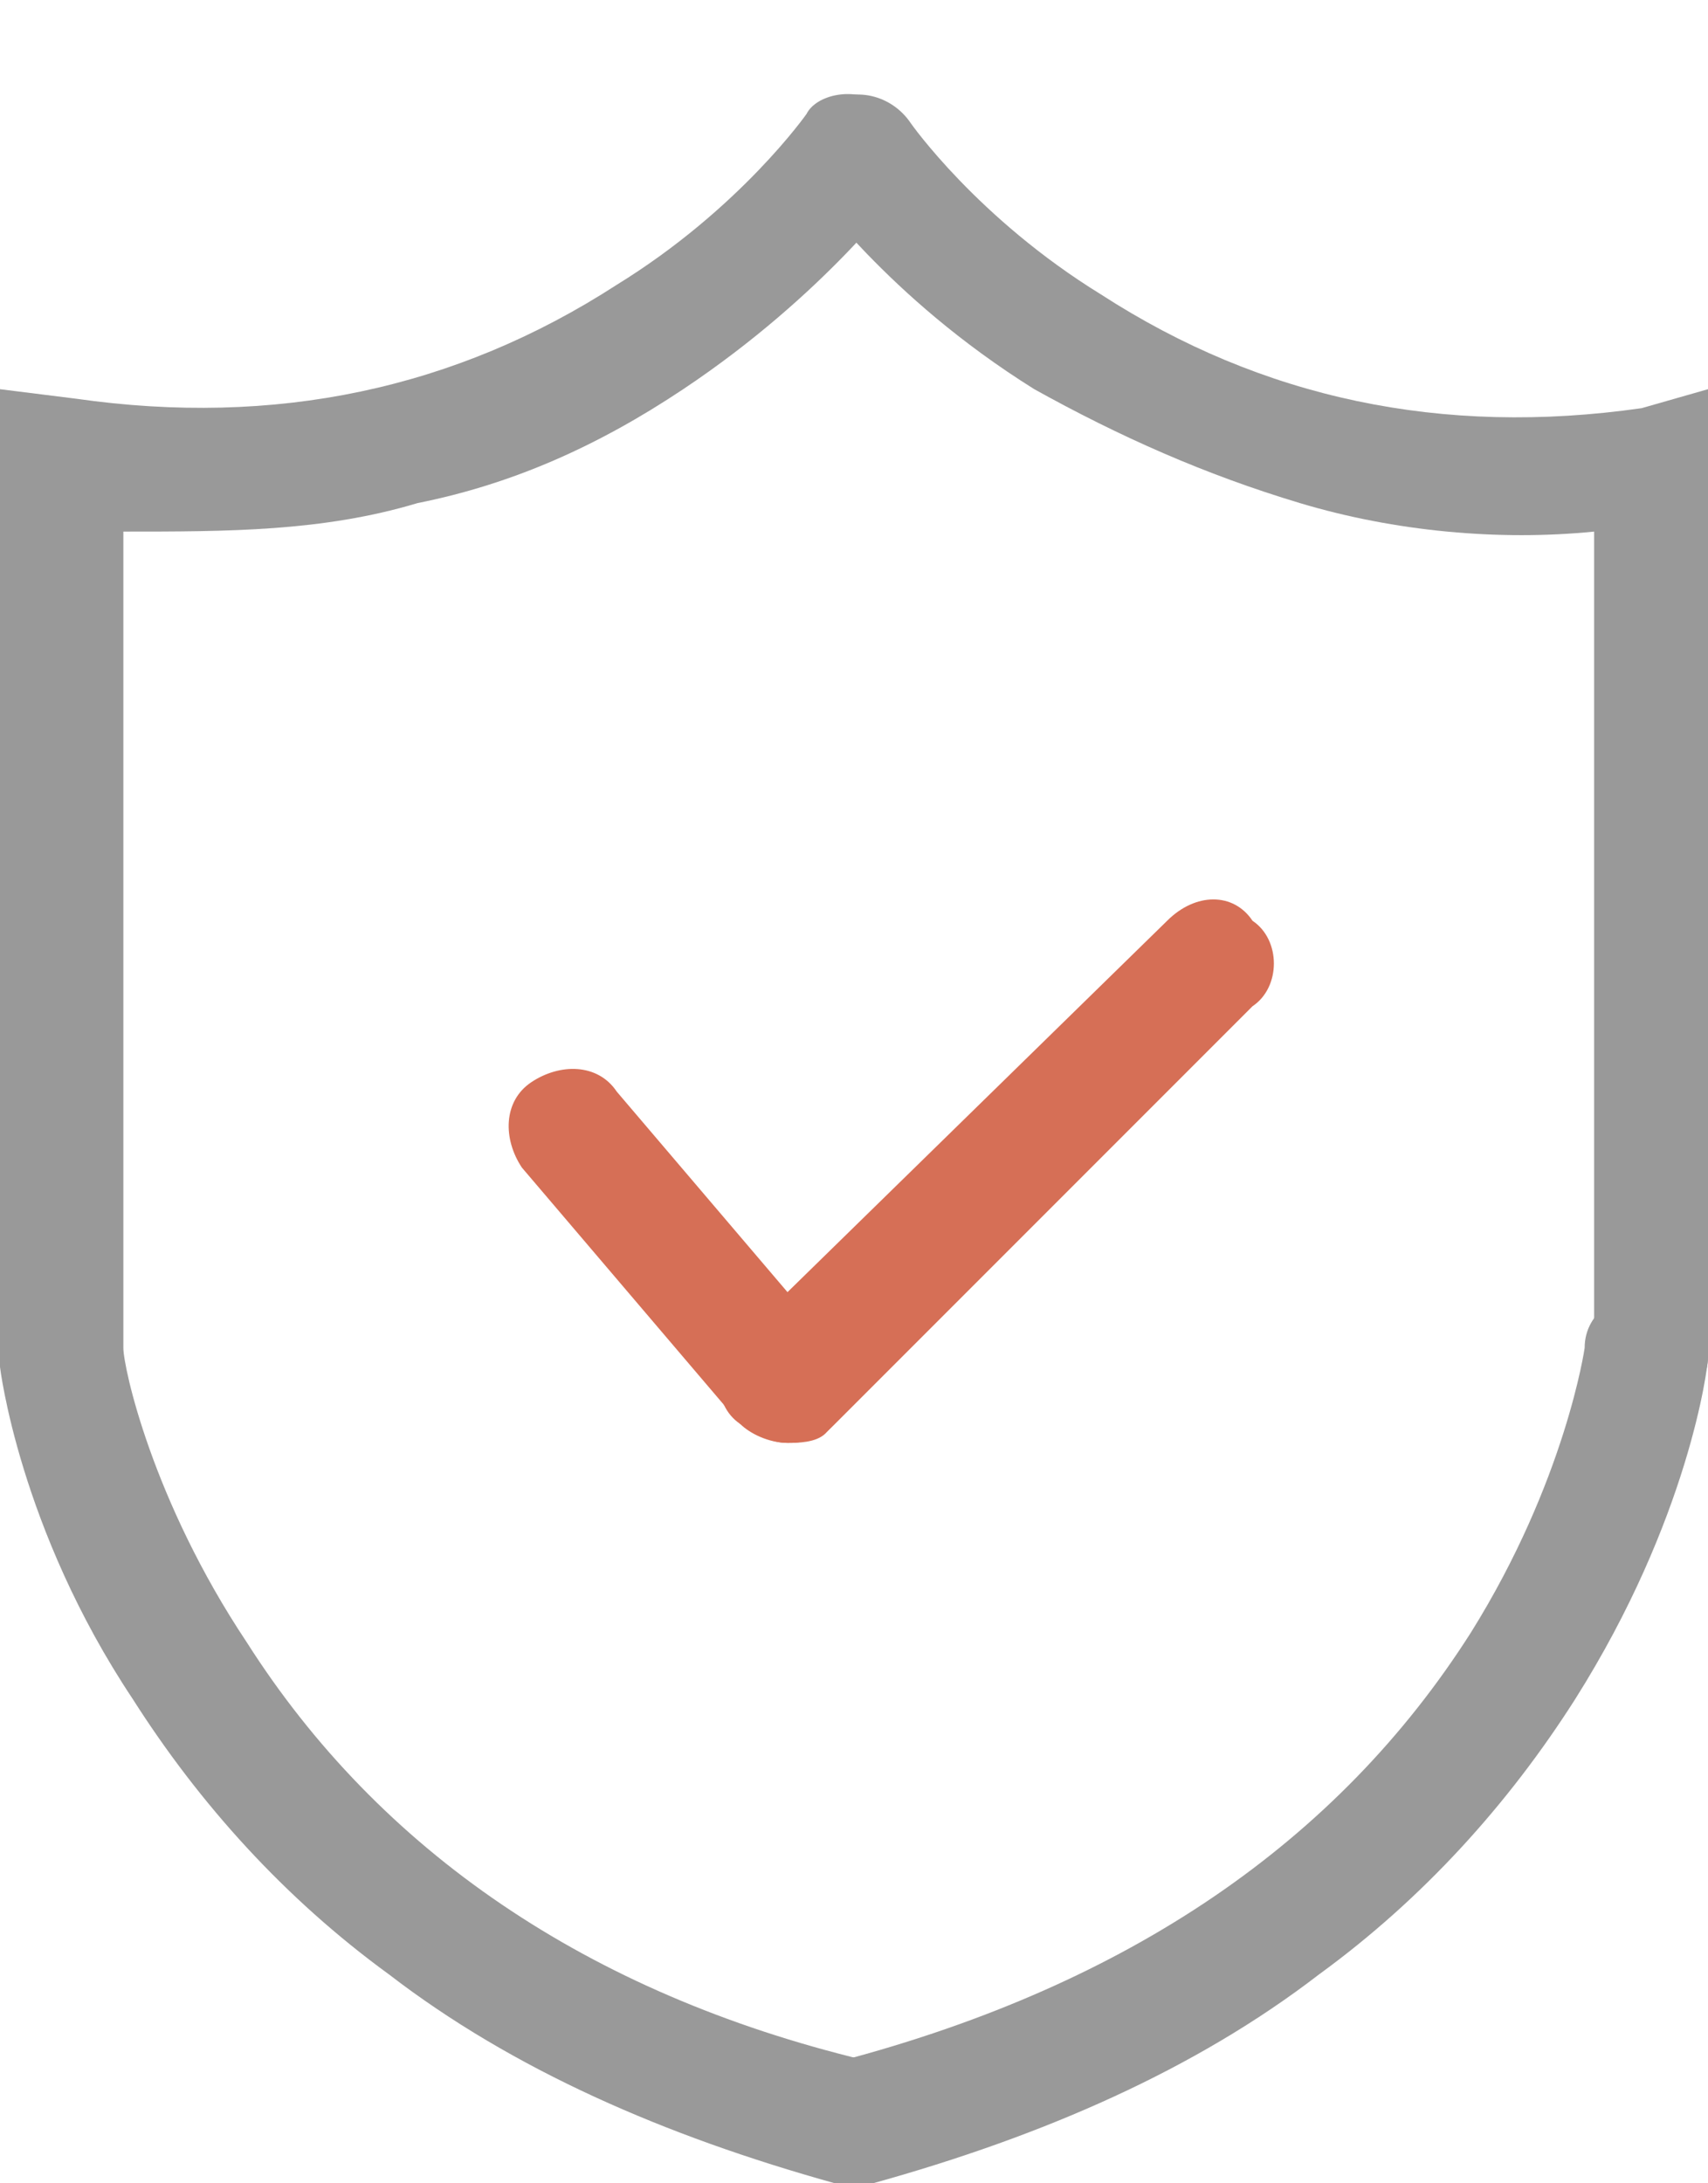
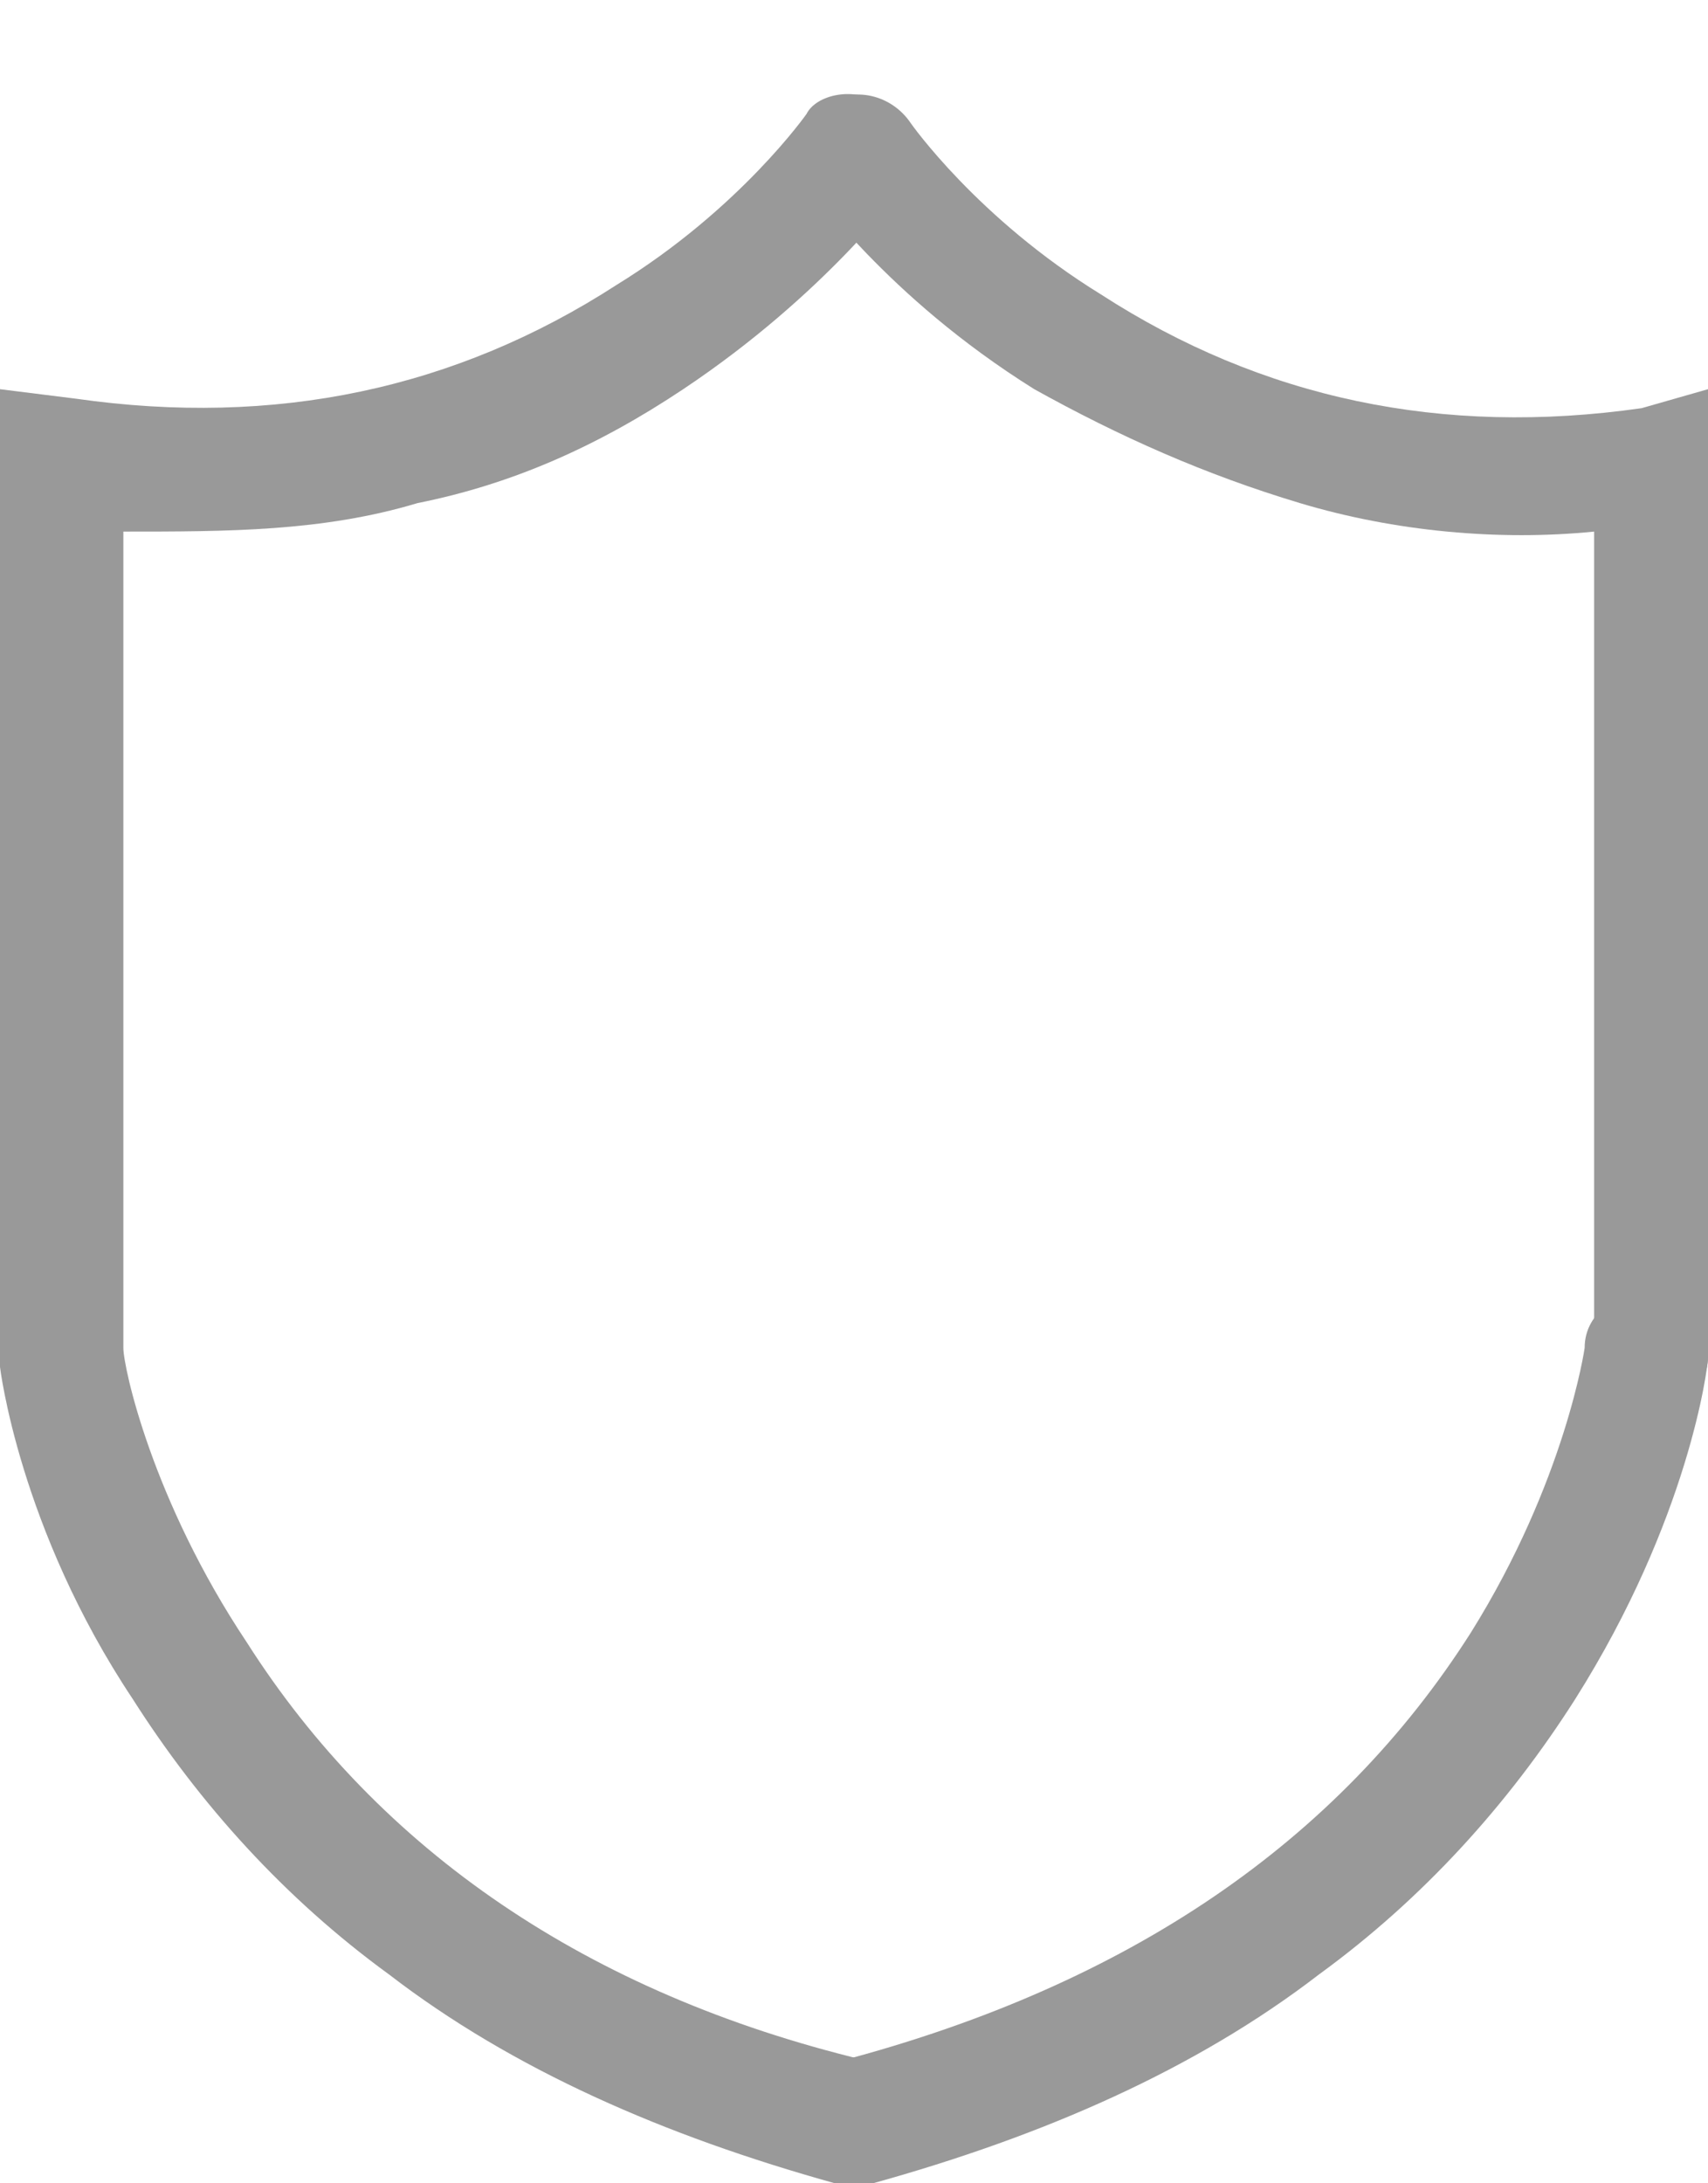
<svg xmlns="http://www.w3.org/2000/svg" version="1.1" id="图层_1" x="0px" y="0px" viewBox="0 0 18 23" style="enable-background:new 0 0 18 23;" xml:space="preserve">
  <style type="text/css">
	.st0{fill:#D66F56;}
	.st1{fill:#999999;}
</style>
-   <path class="st0" d="M6,11.9l2.3,2.7L6,11.9z M8.3,15.2c-0.2,0-0.4-0.1-0.5-0.2l-2.3-2.7c-0.2-0.3-0.2-0.7,0.1-0.9  c0.3-0.2,0.7-0.2,0.9,0.1l2.3,2.7C9,14.4,9,14.8,8.7,15.1C8.6,15.2,8.4,15.2,8.3,15.2z" />
-   <path class="st0" d="M8.3,15.2c-0.2,0-0.3-0.1-0.5-0.2c-0.3-0.2-0.3-0.7,0-0.9l4.5-4.4c0.3-0.3,0.7-0.3,0.9,0c0.3,0.2,0.3,0.7,0,0.9  L8.8,15c-0.1,0.1-0.1,0.1-0.2,0.1C8.5,15.2,8.4,15.2,8.3,15.2z" />
  <path class="st1" d="M9,23c-0.1,0-0.1,0-0.2,0c-1.8-0.5-3.4-1.2-4.7-2.2C3,20,2.1,19,1.4,17.9C0.2,16.1,0,14.4,0,14.4l0,0V4.1  l0.8,0.1c2.1,0.3,4-0.1,5.7-1.2c1.3-0.8,2-1.8,2-1.8C8.6,1,9,0.9,9.3,1.1C9.6,1.3,9.7,1.7,9.5,2c0,0-0.8,1.1-2.3,2.1  c-0.9,0.6-1.8,1-2.8,1.2c-1,0.3-2,0.3-3.1,0.3v8.6c0,0.2,0.3,1.6,1.3,3.1C4,19.5,6.2,21,9.1,21.7c0.3,0.1,0.6,0.4,0.5,0.8  C9.5,22.8,9.3,23,9,23z" />
  <path class="st1" d="M9,23c-0.3,0-0.6-0.2-0.6-0.5c-0.1-0.3,0.1-0.7,0.5-0.8c3-0.8,5.2-2.3,6.6-4.5c1-1.6,1.2-3,1.2-3  c0-0.4,0.4-0.6,0.7-0.6c0.4,0,0.6,0.4,0.6,0.7c0,0.1-0.2,1.7-1.4,3.6C15.9,19,15,20,13.9,20.8c-1.3,1-2.9,1.7-4.7,2.2  C9.1,23,9.1,23,9,23z" />
  <path class="st1" d="M17.4,14.9c-0.4,0-0.6-0.3-0.6-0.6V5.6c-1,0.1-2.1,0-3.1-0.3c-1-0.3-1.9-0.7-2.8-1.2C9.3,3.1,8.6,2,8.5,2  C8.3,1.7,8.4,1.3,8.7,1.1C9,0.9,9.4,1,9.6,1.3c0,0,0.7,1,2,1.8c1.7,1.1,3.6,1.5,5.7,1.2L18,4.1v10.2C18,14.6,17.7,14.9,17.4,14.9z" />
</svg>